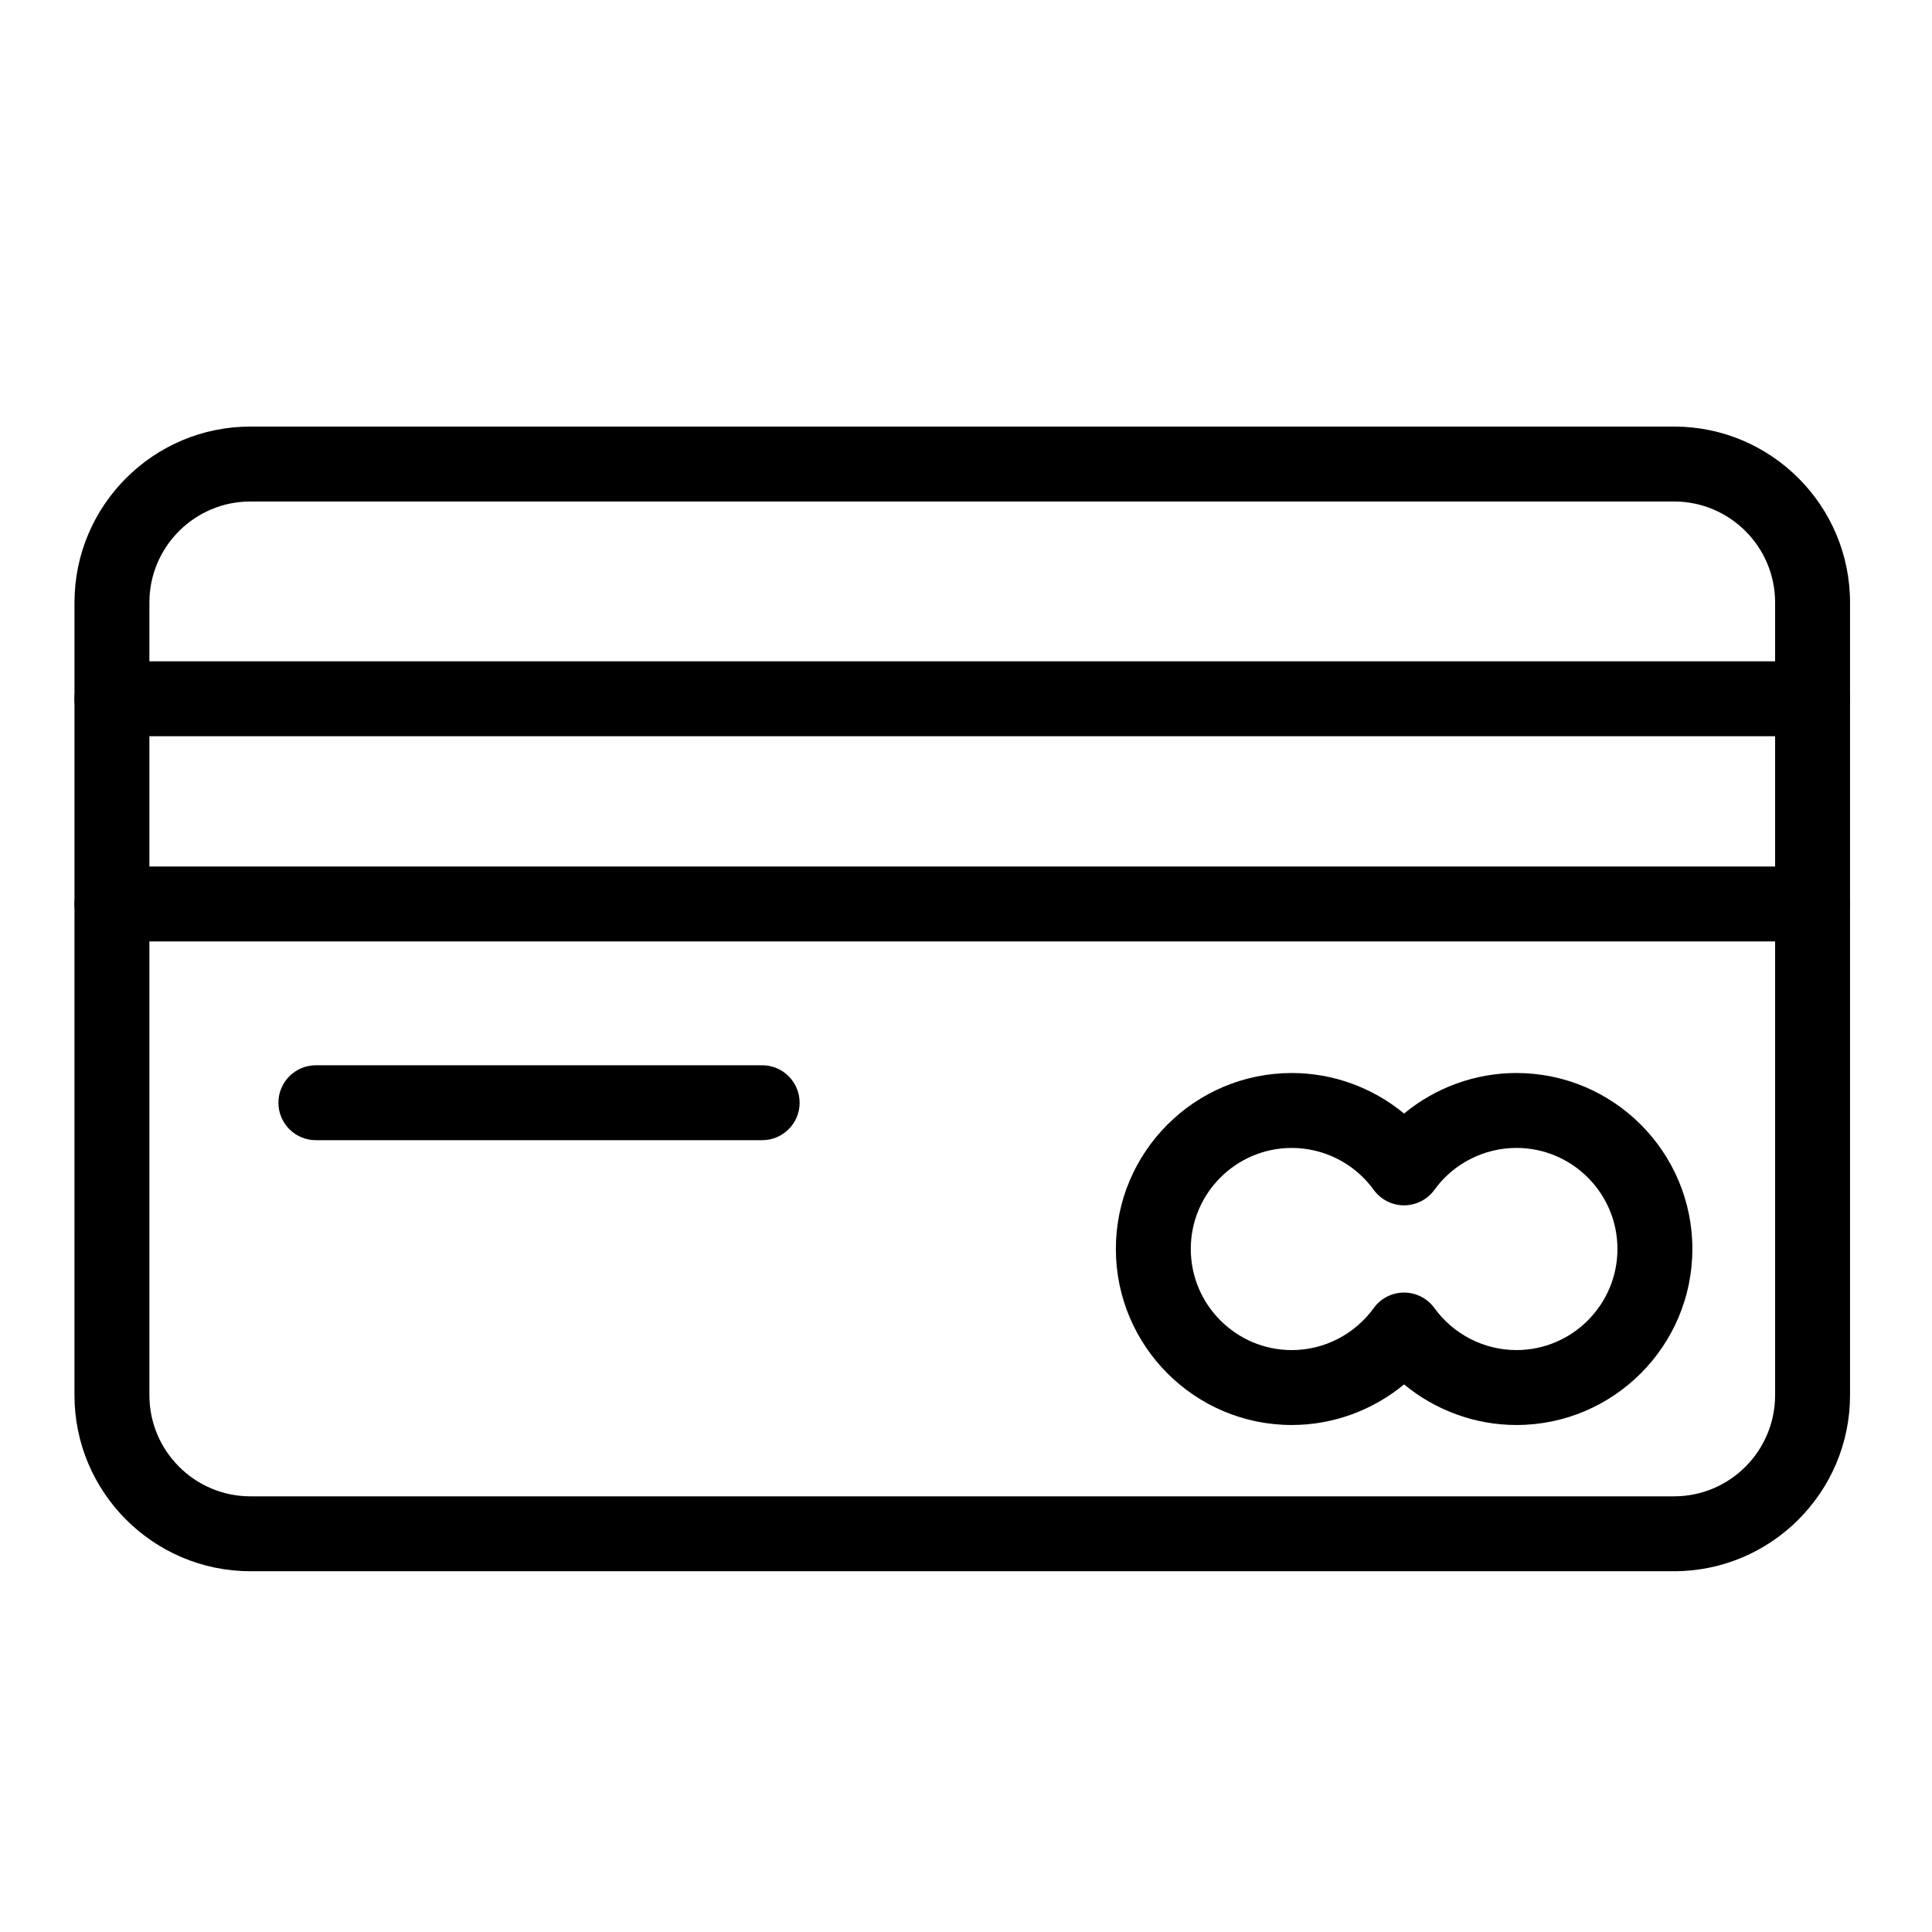
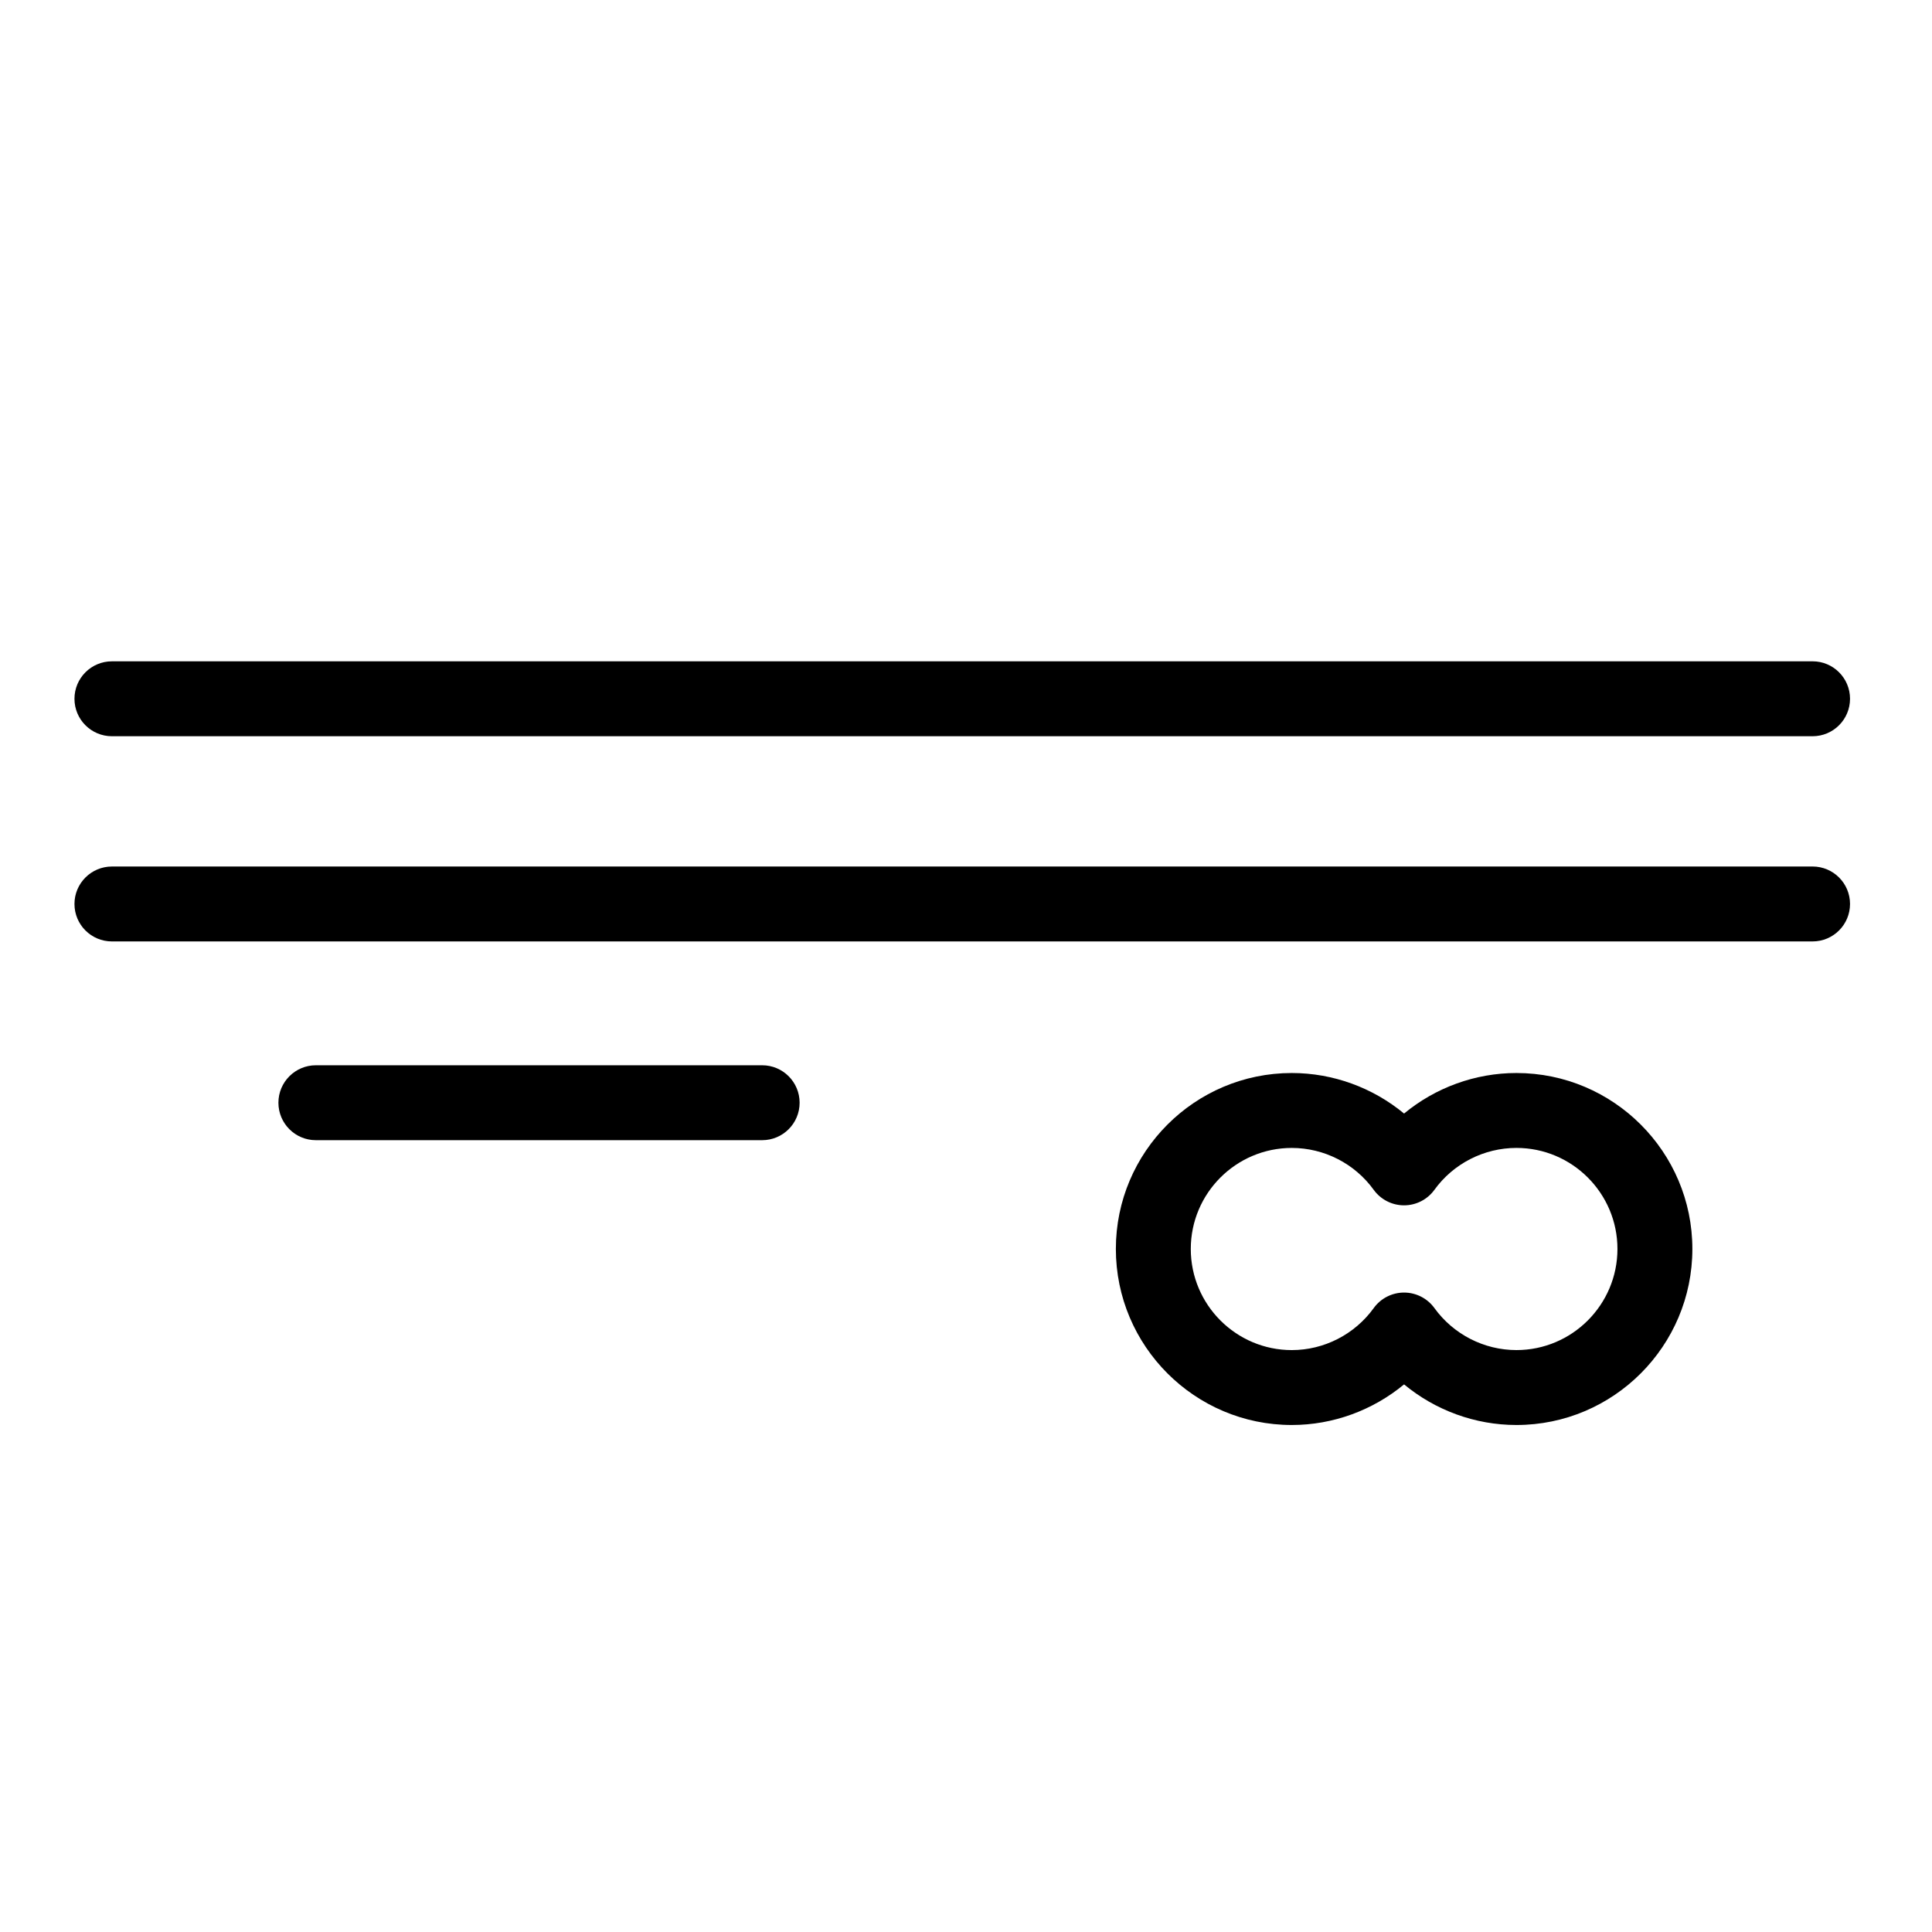
<svg xmlns="http://www.w3.org/2000/svg" fill="#000000" width="800px" height="800px" version="1.1" viewBox="144 144 512 512">
  <g>
-     <path d="m587.65 560.39h-377.29c-25.707 0-46.625-20.93-46.625-46.652l0.004-210.07c0-25.711 20.914-46.625 46.625-46.625h377.29c25.707 0 46.625 20.914 46.625 46.625v210.07c-0.004 25.723-20.918 46.652-46.629 46.652zm-377.29-283.49c-14.762 0-26.77 12.008-26.77 26.773v210.07c0 14.777 12.008 26.801 26.77 26.801h377.29c14.762 0 26.77-12.023 26.77-26.801l0.004-210.07c0-14.762-12.008-26.773-26.77-26.773z" />
    <path d="m624.35 339.11h-450.69c-5.484 0-9.926-4.445-9.926-9.926 0-5.481 4.445-9.926 9.926-9.926l450.69-0.004c5.481 0 9.926 4.445 9.926 9.926 0 5.484-4.445 9.93-9.926 9.93z" />
    <path d="m624.35 393.49h-450.69c-5.484 0-9.926-4.445-9.926-9.926 0-5.481 4.445-9.926 9.926-9.926l450.69-0.004c5.481 0 9.926 4.445 9.926 9.926 0 5.484-4.445 9.93-9.926 9.93z" />
-     <path d="m545.87 521.64c-10.957 0-21.488-3.898-29.777-10.762-8.289 6.863-18.809 10.762-29.754 10.762-25.707 0-46.625-20.93-46.625-46.656 0-25.711 20.914-46.625 46.625-46.625 10.949 0 21.473 3.891 29.754 10.742 8.285-6.852 18.816-10.742 29.777-10.742 25.707 0 46.625 20.914 46.625 46.625 0 25.727-20.918 46.656-46.625 46.656zm-29.781-35.098c3.188 0 6.18 1.531 8.047 4.113 5.035 6.969 13.16 11.129 21.734 11.129 14.762 0 26.77-12.023 26.77-26.801 0-14.762-12.008-26.773-26.77-26.773-8.586 0-16.711 4.148-21.734 11.102-1.867 2.582-4.859 4.113-8.047 4.113s-6.18-1.531-8.047-4.113c-5.019-6.949-13.137-11.098-21.703-11.098-14.762 0-26.77 12.008-26.77 26.773 0 14.777 12.008 26.801 26.77 26.801 8.555 0 16.672-4.16 21.707-11.129 1.863-2.586 4.856-4.117 8.043-4.117z" />
+     <path d="m545.87 521.64c-10.957 0-21.488-3.898-29.777-10.762-8.289 6.863-18.809 10.762-29.754 10.762-25.707 0-46.625-20.93-46.625-46.656 0-25.711 20.914-46.625 46.625-46.625 10.949 0 21.473 3.891 29.754 10.742 8.285-6.852 18.816-10.742 29.777-10.742 25.707 0 46.625 20.914 46.625 46.625 0 25.727-20.918 46.656-46.625 46.656zm-29.781-35.098c3.188 0 6.18 1.531 8.047 4.113 5.035 6.969 13.16 11.129 21.734 11.129 14.762 0 26.77-12.023 26.77-26.801 0-14.762-12.008-26.773-26.77-26.773-8.586 0-16.711 4.148-21.734 11.102-1.867 2.582-4.859 4.113-8.047 4.113s-6.18-1.531-8.047-4.113c-5.019-6.949-13.137-11.098-21.703-11.098-14.762 0-26.77 12.008-26.77 26.773 0 14.777 12.008 26.801 26.77 26.801 8.555 0 16.672-4.16 21.707-11.129 1.863-2.586 4.856-4.117 8.043-4.117" />
    <path d="m345.98 446.16h-118.27c-5.484 0-9.926-4.445-9.926-9.926s4.445-9.926 9.926-9.926h118.27c5.484 0 9.926 4.445 9.926 9.926 0.004 5.484-4.441 9.926-9.926 9.926z" />
  </g>
</svg>